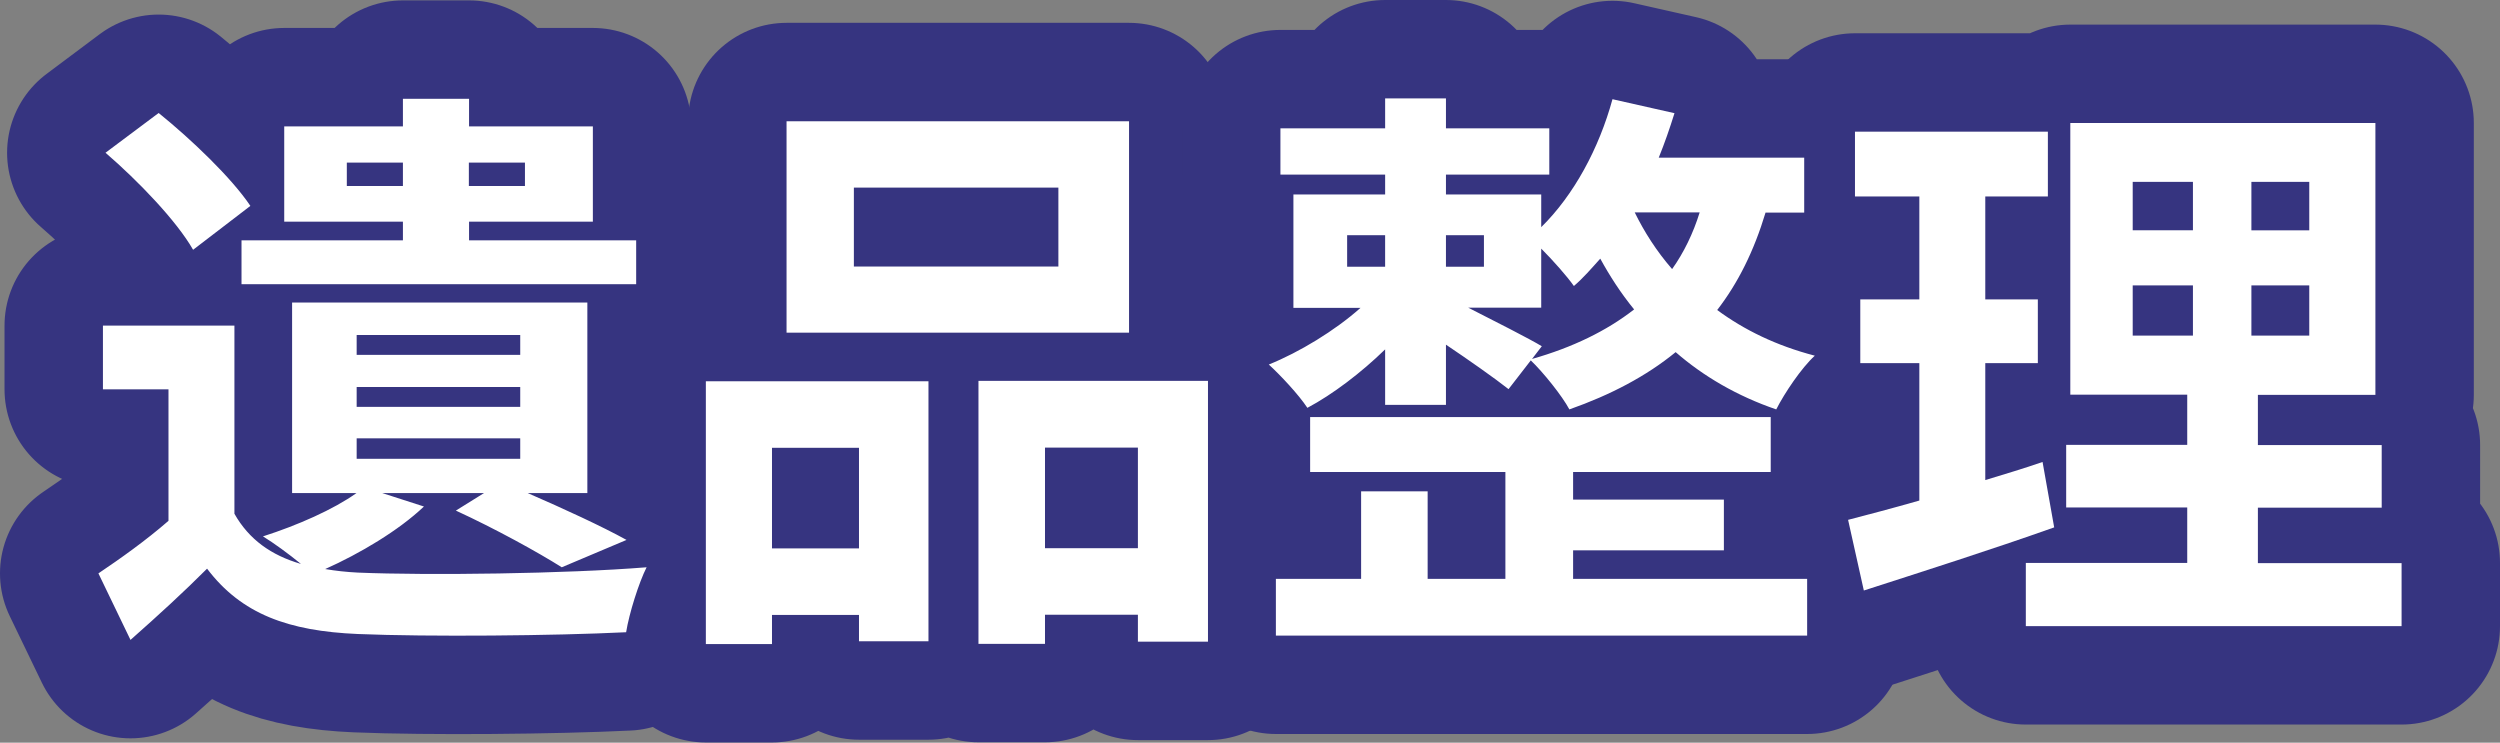
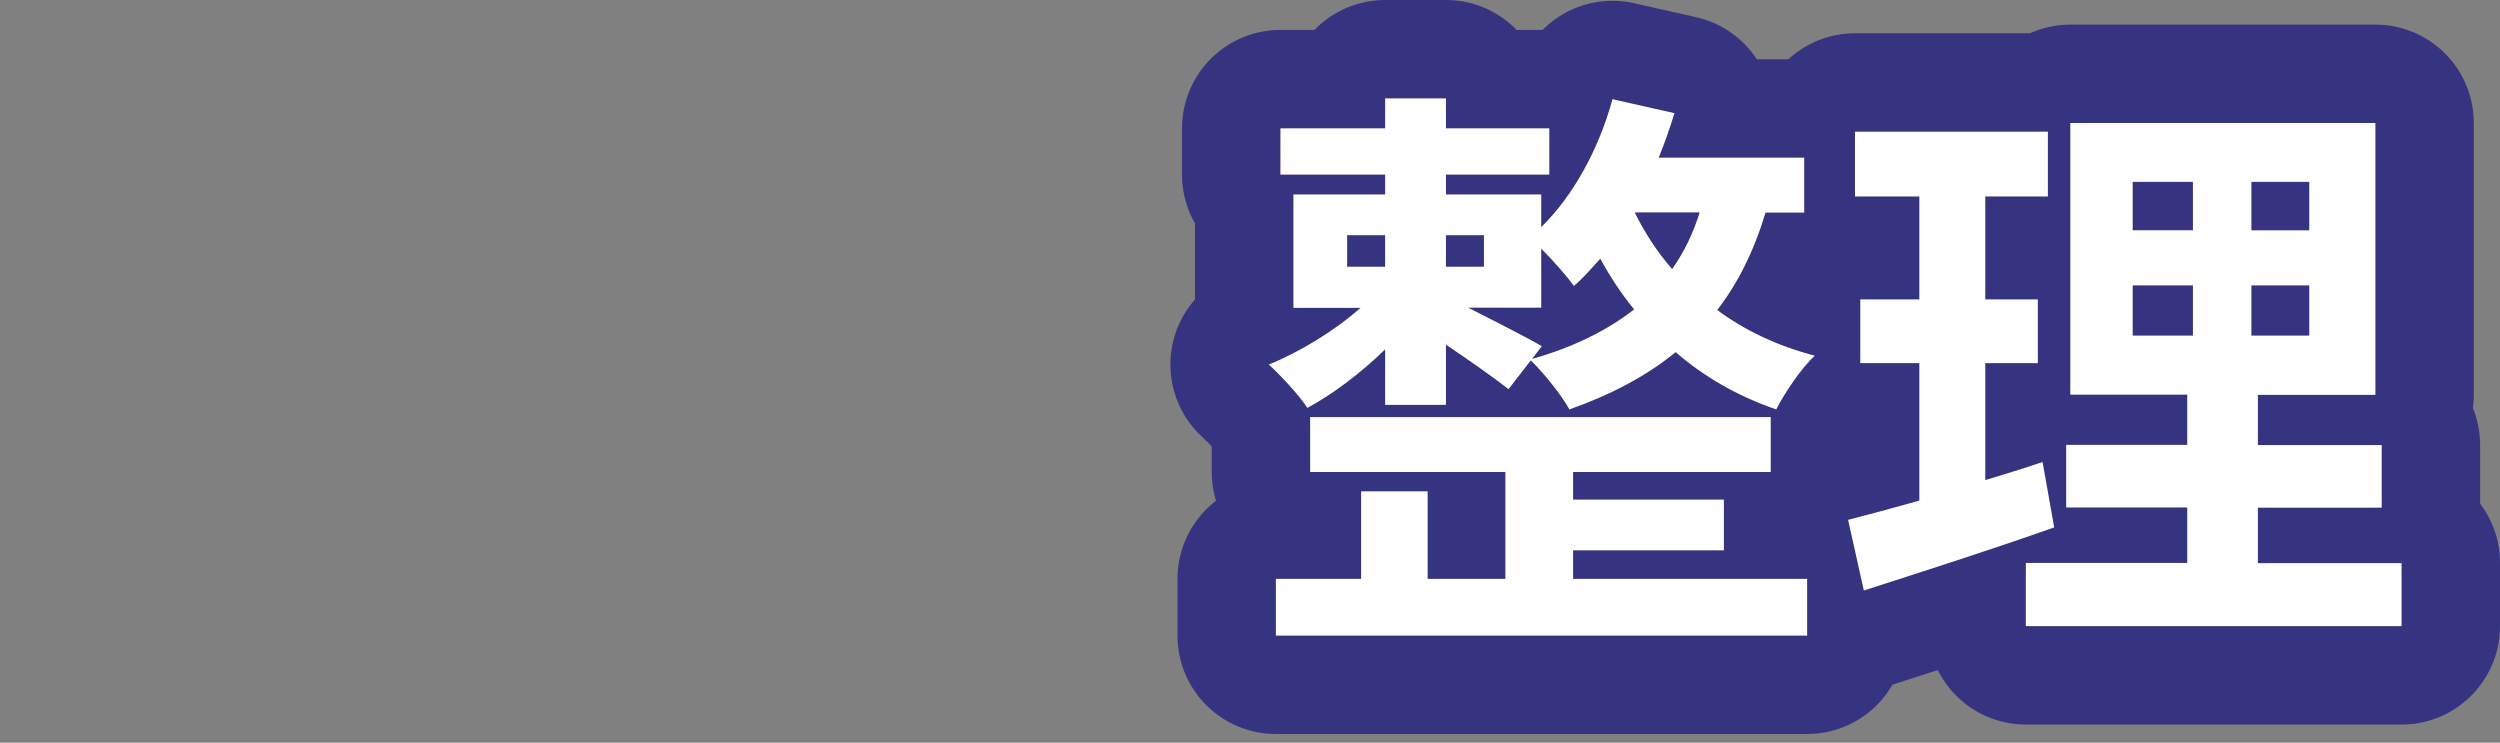
<svg xmlns="http://www.w3.org/2000/svg" id="_レイヤー_1" width="127.01" height="37.73" viewBox="0 0 127.01 37.73">
  <rect x="0" y="0" width="127.01" height="37.73" fill="#808080" stroke="none" />
  <defs>
    <style>.cls-1{fill:none;stroke:#363480;stroke-linecap:round;stroke-linejoin:round;stroke-width:10px;}.cls-2{fill:#fff;stroke-width:0px;}</style>
  </defs>
-   <path class="cls-1" d="m21.54,25.73c-1.28,1.22-3.27,2.4-5.02,3.18.53.09,1.07.15,1.66.18,3.56.15,10.6.06,14.67-.27-.39.77-.89,2.35-1.04,3.3-3.65.18-10.04.24-13.63.09-3.53-.15-5.91-1.01-7.66-3.32-1.19,1.19-2.41,2.31-3.89,3.62l-1.63-3.38c1.1-.74,2.4-1.66,3.56-2.67v-6.68h-3.33v-3.24h6.68v9.56c.74,1.31,1.87,2.11,3.38,2.55-.62-.51-1.39-1.07-1.93-1.4,1.75-.56,3.59-1.37,4.75-2.2h-3.27v-9.68h15v9.68h-3.03c1.84.8,3.77,1.69,5.02,2.38l-3.29,1.39c-1.22-.77-3.38-1.96-5.38-2.88l1.43-.89h-5.17l2.11.68Zm-11.73-13.04c-.83-1.46-2.79-3.5-4.45-4.93l2.7-2.02c1.66,1.34,3.71,3.3,4.66,4.72l-2.91,2.23Zm10.66-1.43h-6.03v-4.84h6.03v-1.4h3.36v1.4h6.29v4.84h-6.29v.95h8.49v2.23H12.27v-2.23h8.2v-.95Zm0-1.81v-1.19h-2.85v1.19h2.85Zm-2.35,8.58h8.31v-1.01h-8.31v1.01Zm0,2.64h8.31v-1.01h-8.31v1.01Zm0,2.64h8.31v-1.04h-8.31v1.04Zm5.7-15.05v1.19h2.85v-1.19h-2.85Z" />
-   <path class="cls-1" d="m35.86,19.37h11.31v13.21h-3.53v-1.34h-4.42v1.48h-3.36v-13.36Zm3.36,3.38v5.11h4.42v-5.11h-4.42Zm18.14-5.85h-17.4V6.16h17.4v10.75Zm-3.59-7.37h-10.39v4.01h10.39v-4.01Zm7.6,9.83v13.24h-3.56v-1.37h-4.72v1.48h-3.38v-13.36h11.67Zm-3.56,8.49v-5.11h-4.72v5.11h4.72Z" />
  <path class="cls-1" d="m89.7,10.79c-.59,1.96-1.4,3.59-2.46,4.96,1.37,1.01,3,1.81,4.96,2.32-.68.62-1.54,1.9-1.96,2.73-1.99-.68-3.71-1.69-5.11-2.91-1.49,1.22-3.3,2.17-5.4,2.91-.36-.68-1.34-1.9-1.96-2.49l-1.13,1.46c-.71-.56-2.02-1.48-3.18-2.26v3.06h-3.09v-2.82c-1.22,1.19-2.67,2.29-3.95,2.97-.45-.68-1.37-1.66-1.96-2.2,1.54-.62,3.36-1.72,4.66-2.88h-3.41v-5.76h4.66v-1.01h-5.32v-2.35h5.32v-1.52h3.09v1.52h5.25v2.35h-5.25v1.01h4.84v1.66c1.66-1.63,2.94-4.01,3.62-6.5l3.15.71c-.24.77-.5,1.52-.8,2.26h7.39v2.79h-1.96Zm-9.77,18.62h11.88v2.88h-26.99v-2.88h4.33v-4.45h3.38v4.45h3.95v-5.43h-9.92v-2.79h23.4v2.79h-10.04v1.4h7.66v2.58h-7.66v1.46Zm-11.49-15.86h1.93v-1.6h-1.93v1.6Zm5.02-1.6v1.6h1.93v-1.6h-1.93Zm4.36,6.29c2.08-.59,3.8-1.43,5.2-2.52-.68-.83-1.25-1.72-1.72-2.58-.45.5-.86.98-1.34,1.39-.33-.47-1.04-1.28-1.66-1.9v3h-3.71c1.28.65,3.15,1.6,3.74,1.96l-.5.65Zm5.23-7.45c.48.98,1.1,1.96,1.9,2.88.59-.83,1.07-1.81,1.4-2.88h-3.3Z" />
  <path class="cls-1" d="m104.37,26.79c-3.27,1.16-6.83,2.29-9.68,3.21l-.8-3.59c1.04-.27,2.26-.59,3.62-.98v-6.98h-3v-3.24h3v-5.23h-3.27v-3.29h9.8v3.29h-3.18v5.23h2.67v3.24h-2.67v5.94c.98-.3,1.96-.59,2.91-.92l.59,3.32Zm17.64,1.81v3.21h-19.09v-3.21h8.2v-2.82h-6.15v-3.18h6.15v-2.55h-5.94V6.25h15.5v13.81h-5.97v2.55h6.29v3.18h-6.29v2.82h7.3Zm-13.66-16.9h3.06v-2.46h-3.06v2.46Zm0,5.35h3.06v-2.55h-3.06v2.55Zm8.97-7.81h-2.94v2.46h2.94v-2.46Zm0,5.26h-2.94v2.55h2.94v-2.55Z" />
-   <path class="cls-2" d="m21.54,25.73c-1.28,1.22-3.27,2.4-5.02,3.18.53.09,1.07.15,1.66.18,3.56.15,10.6.06,14.67-.27-.39.77-.89,2.35-1.04,3.3-3.65.18-10.04.24-13.63.09-3.53-.15-5.91-1.01-7.66-3.32-1.19,1.19-2.41,2.31-3.89,3.62l-1.63-3.38c1.1-.74,2.4-1.66,3.56-2.67v-6.68h-3.33v-3.24h6.68v9.56c.74,1.31,1.87,2.11,3.38,2.55-.62-.51-1.39-1.07-1.93-1.4,1.75-.56,3.59-1.37,4.75-2.2h-3.27v-9.68h15v9.68h-3.03c1.84.8,3.77,1.69,5.02,2.38l-3.29,1.39c-1.22-.77-3.38-1.96-5.38-2.88l1.43-.89h-5.17l2.11.68Zm-11.73-13.04c-.83-1.46-2.79-3.5-4.45-4.93l2.7-2.02c1.66,1.34,3.71,3.3,4.66,4.72l-2.91,2.23Zm10.66-1.43h-6.03v-4.84h6.03v-1.4h3.36v1.4h6.29v4.84h-6.29v.95h8.49v2.23H12.27v-2.23h8.2v-.95Zm0-1.81v-1.19h-2.85v1.19h2.85Zm-2.35,8.58h8.31v-1.01h-8.31v1.01Zm0,2.64h8.31v-1.01h-8.31v1.01Zm0,2.64h8.31v-1.04h-8.31v1.04Zm5.7-15.05v1.19h2.85v-1.19h-2.85Z" />
-   <path class="cls-2" d="m35.86,19.37h11.31v13.21h-3.53v-1.34h-4.42v1.48h-3.36v-13.36Zm3.36,3.38v5.11h4.42v-5.11h-4.42Zm18.14-5.85h-17.4V6.16h17.4v10.75Zm-3.59-7.37h-10.39v4.01h10.39v-4.01Zm7.6,9.83v13.24h-3.56v-1.37h-4.72v1.48h-3.38v-13.36h11.67Zm-3.56,8.49v-5.11h-4.72v5.11h4.72Z" />
  <path class="cls-2" d="m89.7,10.79c-.59,1.96-1.4,3.59-2.46,4.96,1.37,1.01,3,1.81,4.96,2.32-.68.62-1.54,1.9-1.96,2.73-1.99-.68-3.71-1.69-5.11-2.91-1.49,1.22-3.3,2.17-5.4,2.91-.36-.68-1.34-1.9-1.96-2.49l-1.13,1.46c-.71-.56-2.02-1.48-3.18-2.26v3.06h-3.09v-2.82c-1.22,1.19-2.67,2.29-3.95,2.97-.45-.68-1.37-1.66-1.96-2.2,1.54-.62,3.36-1.72,4.66-2.88h-3.41v-5.76h4.66v-1.01h-5.32v-2.35h5.32v-1.52h3.09v1.52h5.25v2.35h-5.25v1.01h4.84v1.66c1.66-1.63,2.94-4.01,3.62-6.5l3.15.71c-.24.77-.5,1.52-.8,2.26h7.39v2.79h-1.96Zm-9.77,18.62h11.88v2.88h-26.99v-2.88h4.33v-4.45h3.38v4.45h3.95v-5.43h-9.92v-2.79h23.4v2.79h-10.04v1.4h7.66v2.58h-7.66v1.46Zm-11.49-15.86h1.93v-1.6h-1.93v1.6Zm5.02-1.6v1.6h1.93v-1.6h-1.93Zm4.36,6.29c2.08-.59,3.8-1.43,5.2-2.52-.68-.83-1.25-1.72-1.72-2.58-.45.5-.86.98-1.34,1.39-.33-.47-1.04-1.28-1.66-1.9v3h-3.71c1.28.65,3.15,1.6,3.74,1.96l-.5.65Zm5.23-7.45c.48.98,1.1,1.96,1.9,2.88.59-.83,1.07-1.81,1.4-2.88h-3.3Z" />
  <path class="cls-2" d="m104.37,26.79c-3.27,1.16-6.83,2.29-9.68,3.21l-.8-3.59c1.04-.27,2.26-.59,3.62-.98v-6.98h-3v-3.24h3v-5.23h-3.27v-3.29h9.8v3.29h-3.18v5.23h2.67v3.24h-2.67v5.94c.98-.3,1.96-.59,2.91-.92l.59,3.32Zm17.64,1.81v3.21h-19.09v-3.21h8.2v-2.82h-6.15v-3.18h6.15v-2.55h-5.94V6.25h15.5v13.81h-5.97v2.55h6.29v3.18h-6.29v2.82h7.3Zm-13.66-16.9h3.06v-2.46h-3.06v2.46Zm0,5.35h3.06v-2.55h-3.06v2.55Zm8.97-7.81h-2.94v2.46h2.94v-2.46Zm0,5.26h-2.94v2.55h2.94v-2.55Z" />
</svg>